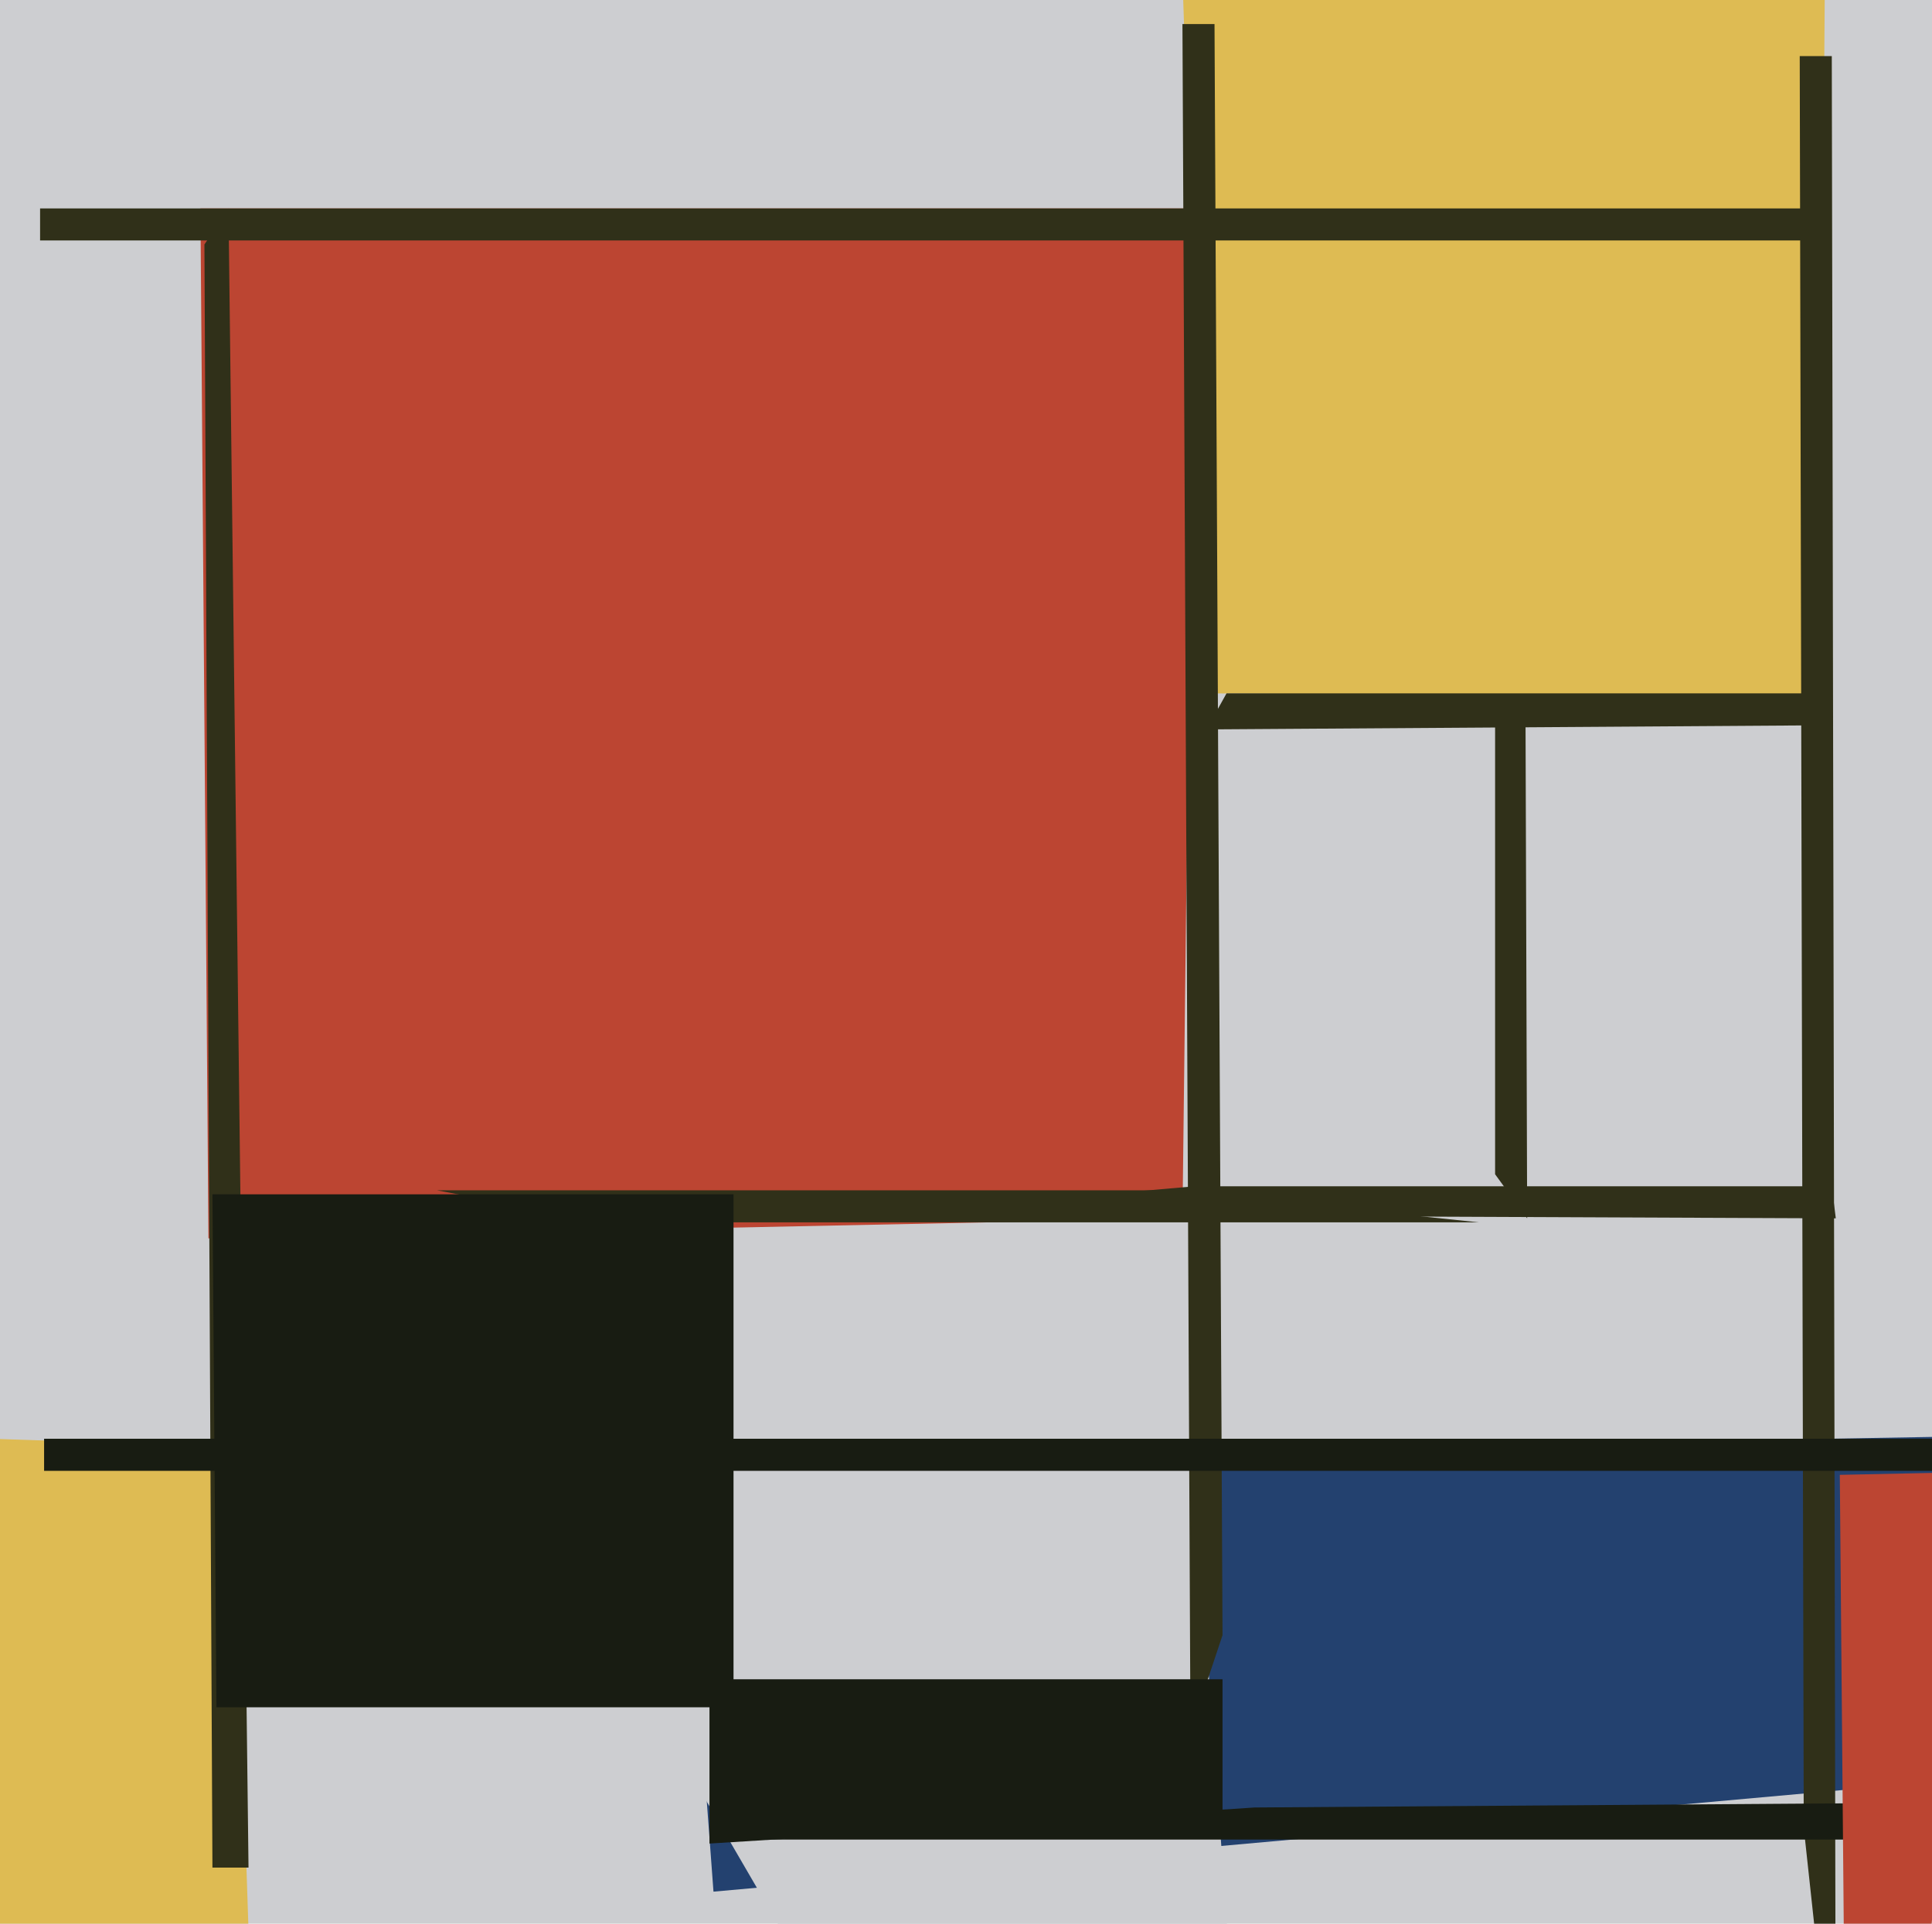
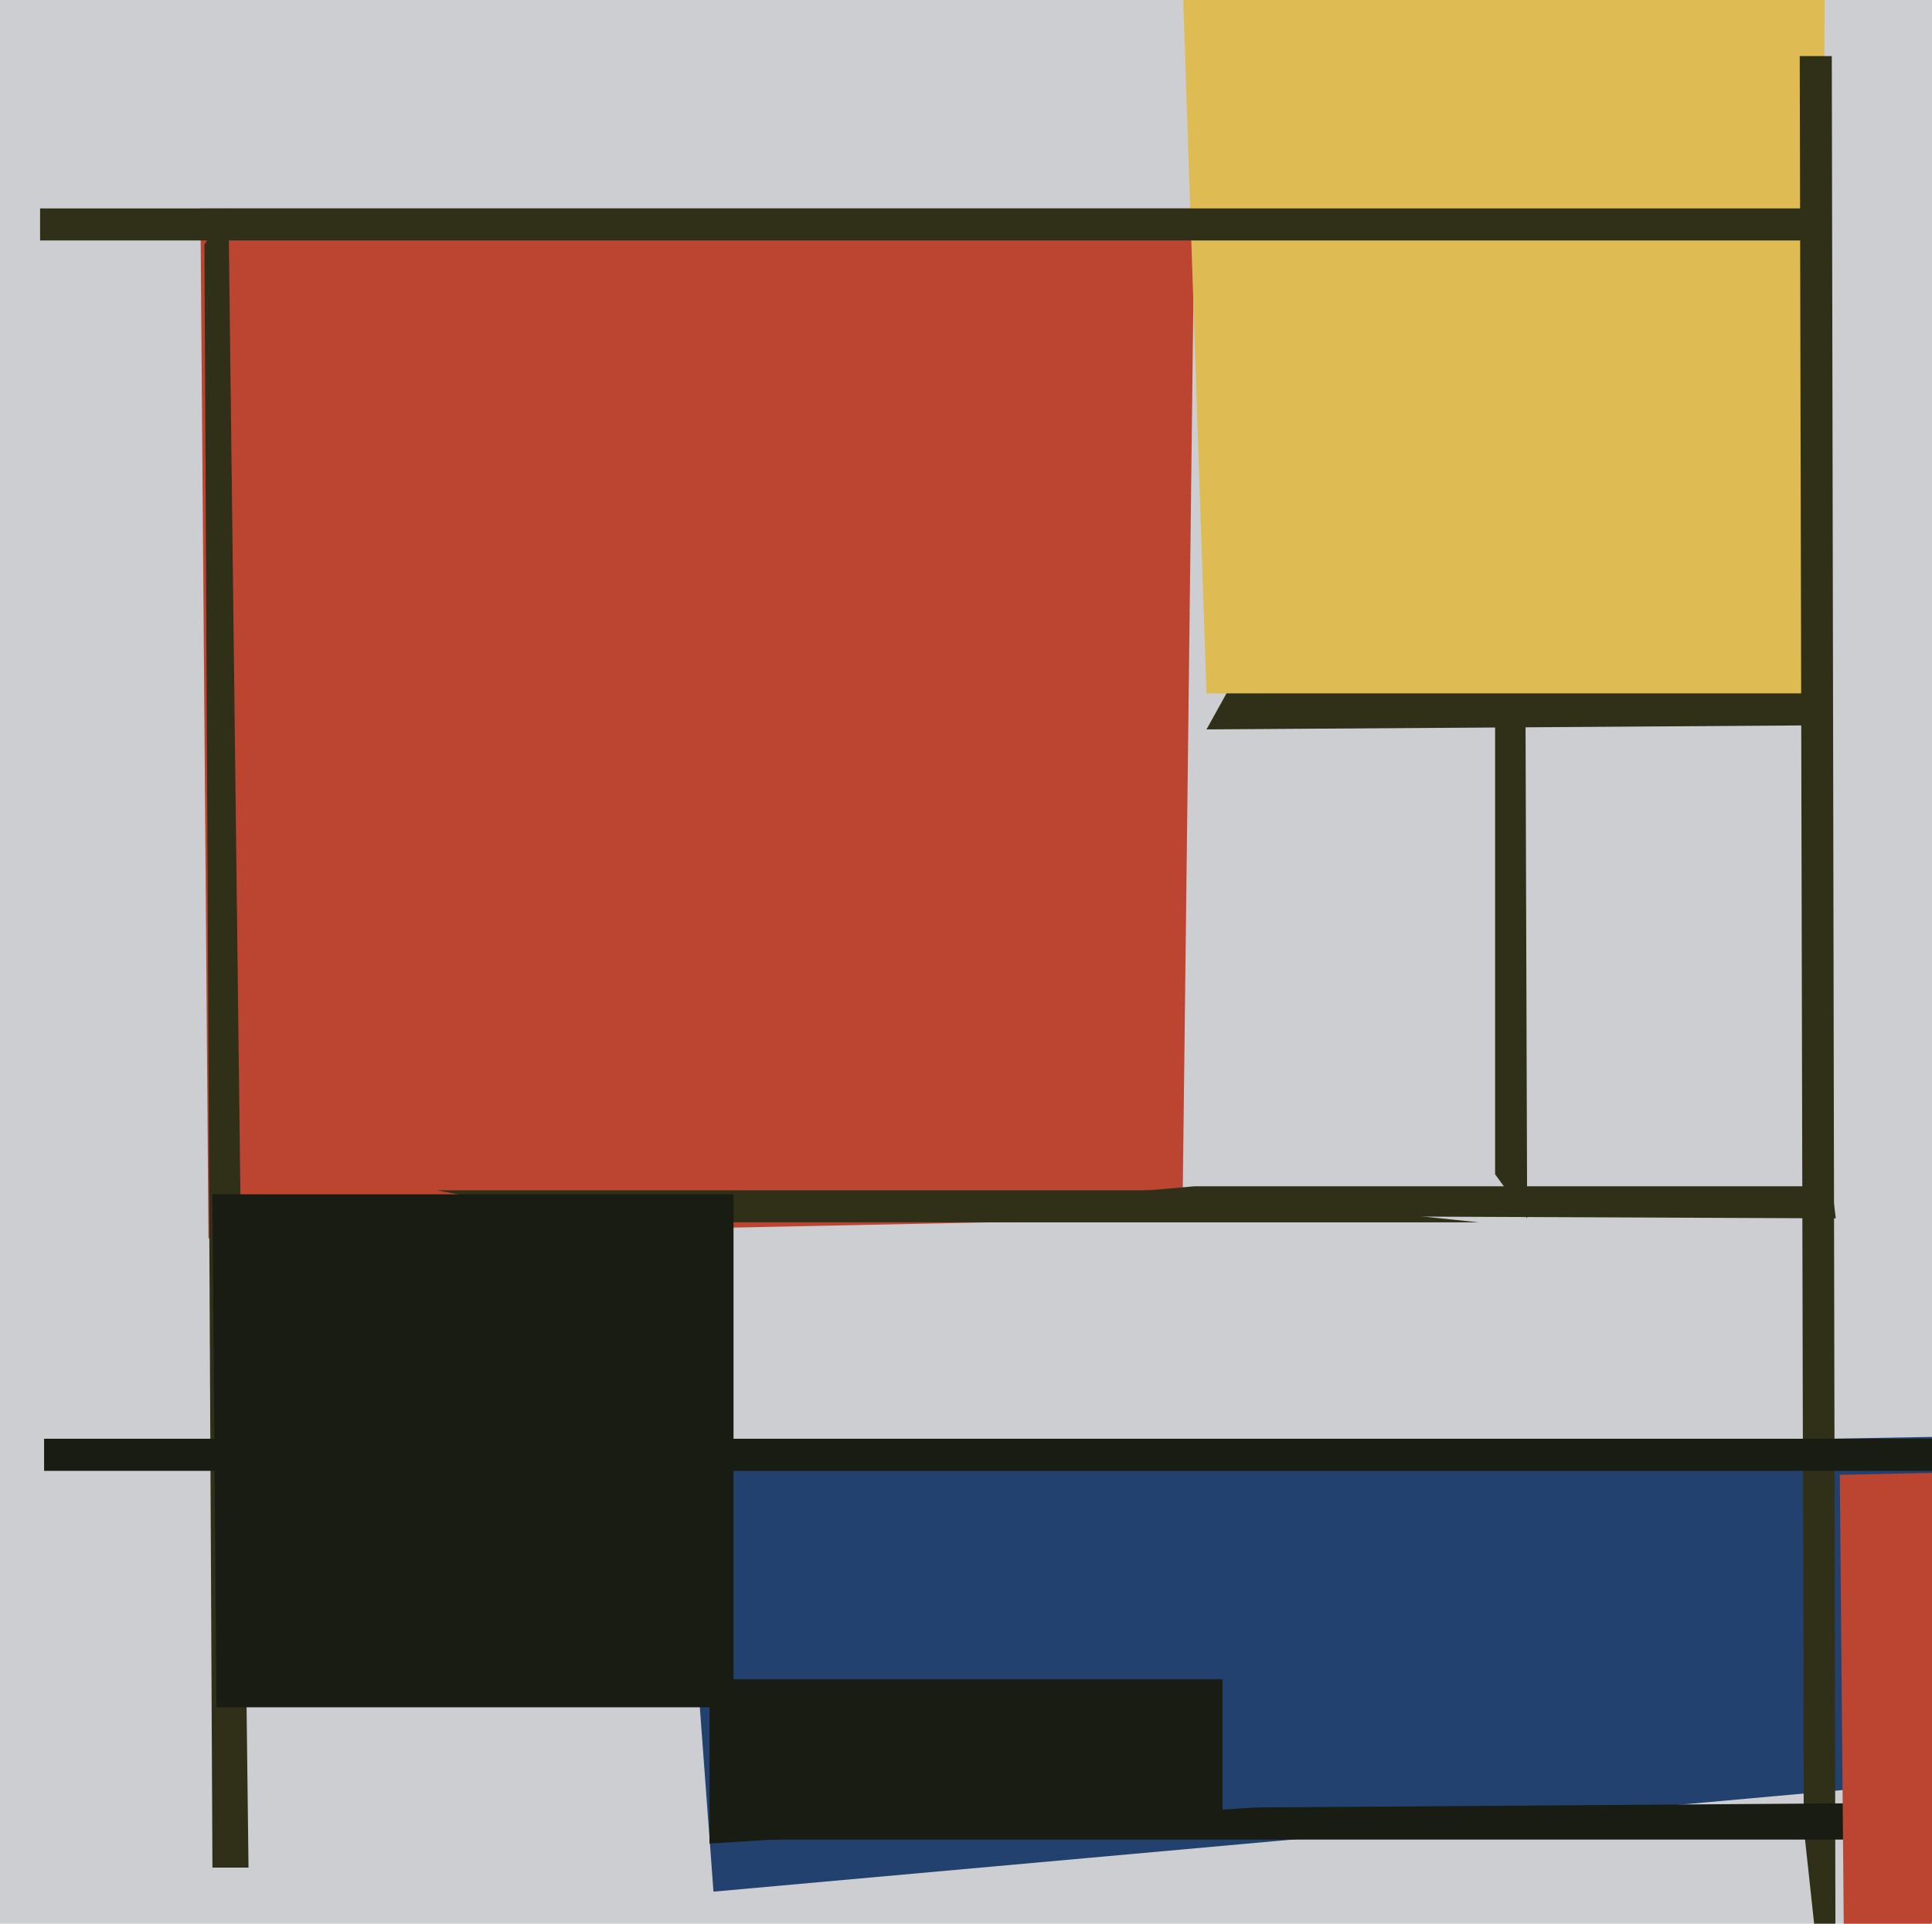
<svg xmlns="http://www.w3.org/2000/svg" width="482px" height="480px">
  <rect width="482" height="480" fill="rgb(205,206,209)" />
  <polygon points="381,304 373,293 373,167 380,-1" fill="rgb(48,48,25)" />
  <polygon points="478,445 178,472 170,364 798,353" fill="rgb(35,65,111)" />
-   <polygon points="307,492 208,504 126,363 274,42" fill="rgb(205,206,209)" />
  <polygon points="295,304 52,309 50,52 298,52" fill="rgb(188,69,50)" />
  <polygon points="454,174 301,173 288,-214 457,-250" fill="rgb(222,187,83)" />
-   <polygon points="305,408 297,432 295,6 303,6" fill="rgb(48,48,25)" />
  <polygon points="369,305 151,305 109,297 292,297" fill="rgb(48,48,25)" />
  <polygon points="305,452 177,460 177,419 305,419" fill="rgb(24,28,18)" />
  <polygon points="458,530 450,456 449,14 457,14" fill="rgb(48,48,25)" />
-   <polygon points="65,572 -58,559 -32,358 58,361" fill="rgb(222,187,83)" />
  <polygon points="62,466 53,466 51,61 57,52" fill="rgb(48,48,25)" />
  <polygon points="690,459 191,459 313,451 596,449" fill="rgb(24,28,18)" />
  <polygon points="451,181 301,182 306,173 451,173" fill="rgb(48,48,25)" />
  <polygon points="633,367 11,367 11,359 616,359" fill="rgb(24,28,18)" />
  <polygon points="183,426 54,426 53,298 183,298" fill="rgb(24,28,18)" />
  <polygon points="458,304 218,303 298,296 457,296" fill="rgb(48,48,25)" />
  <polygon points="487,421 462,711 459,368 555,366" fill="rgb(188,69,50)" />
  <polygon points="453,60 10,60 10,52 450,52" fill="rgb(48,48,25)" />
</svg>